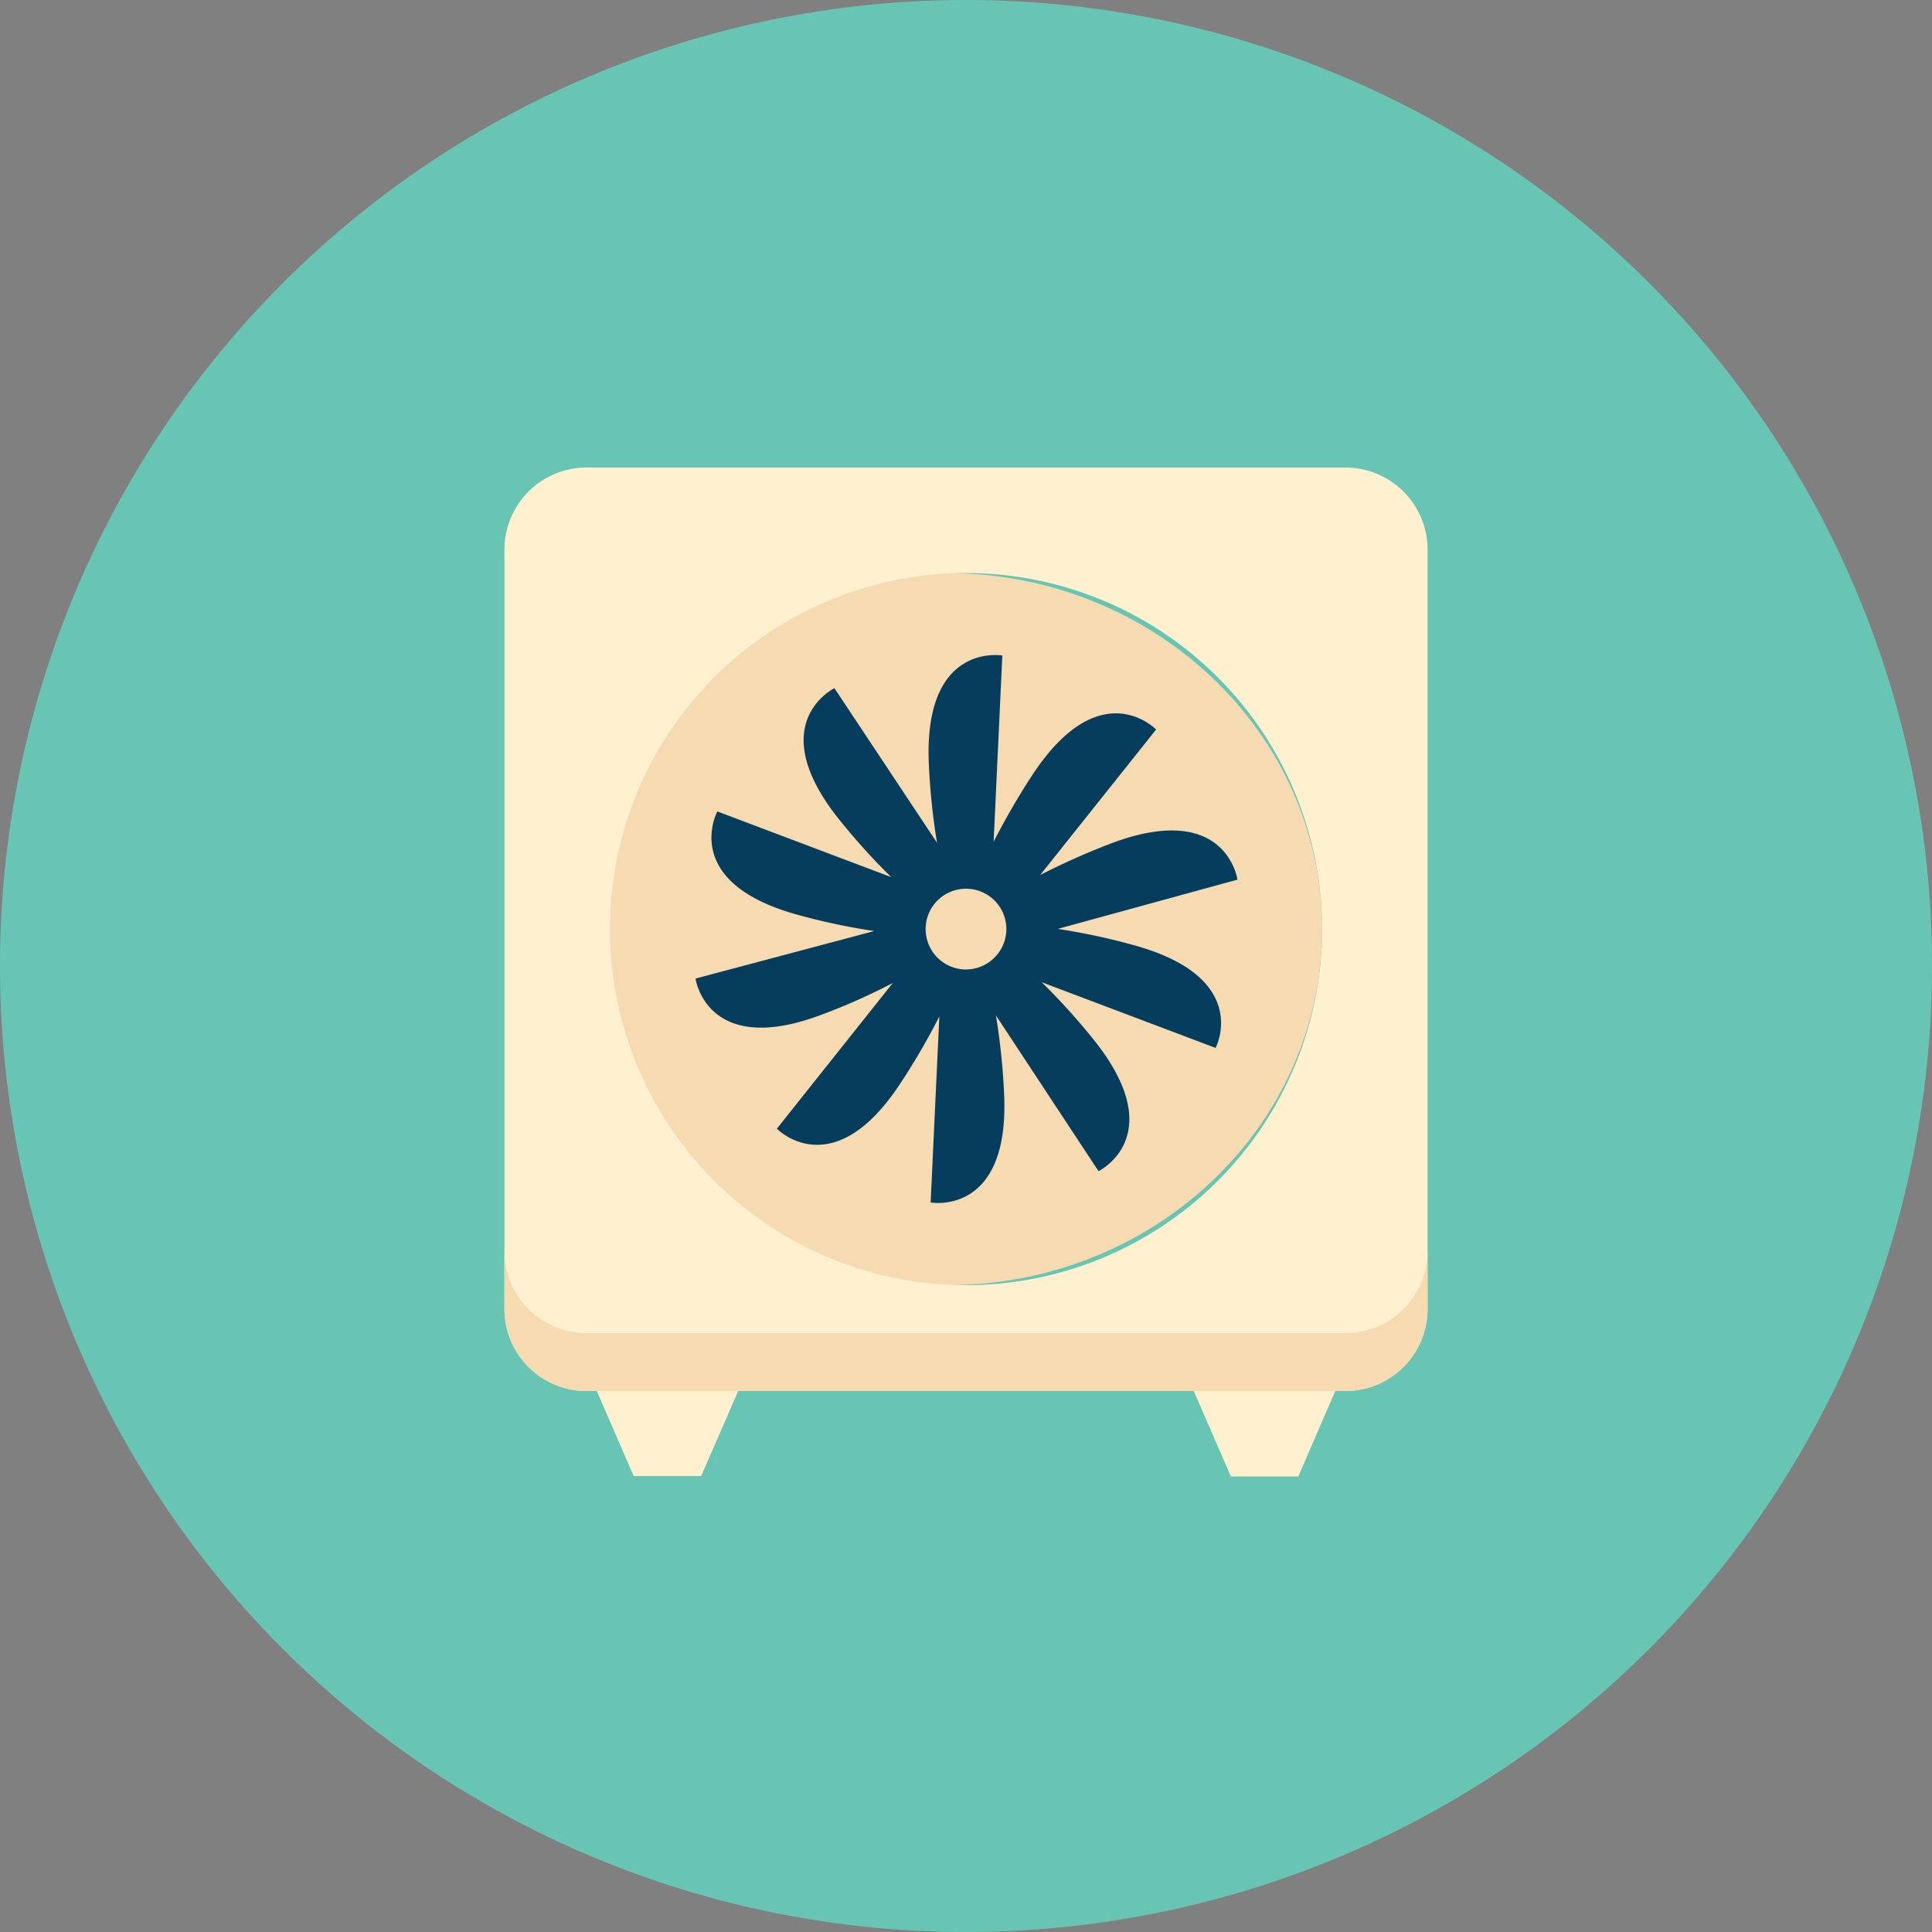
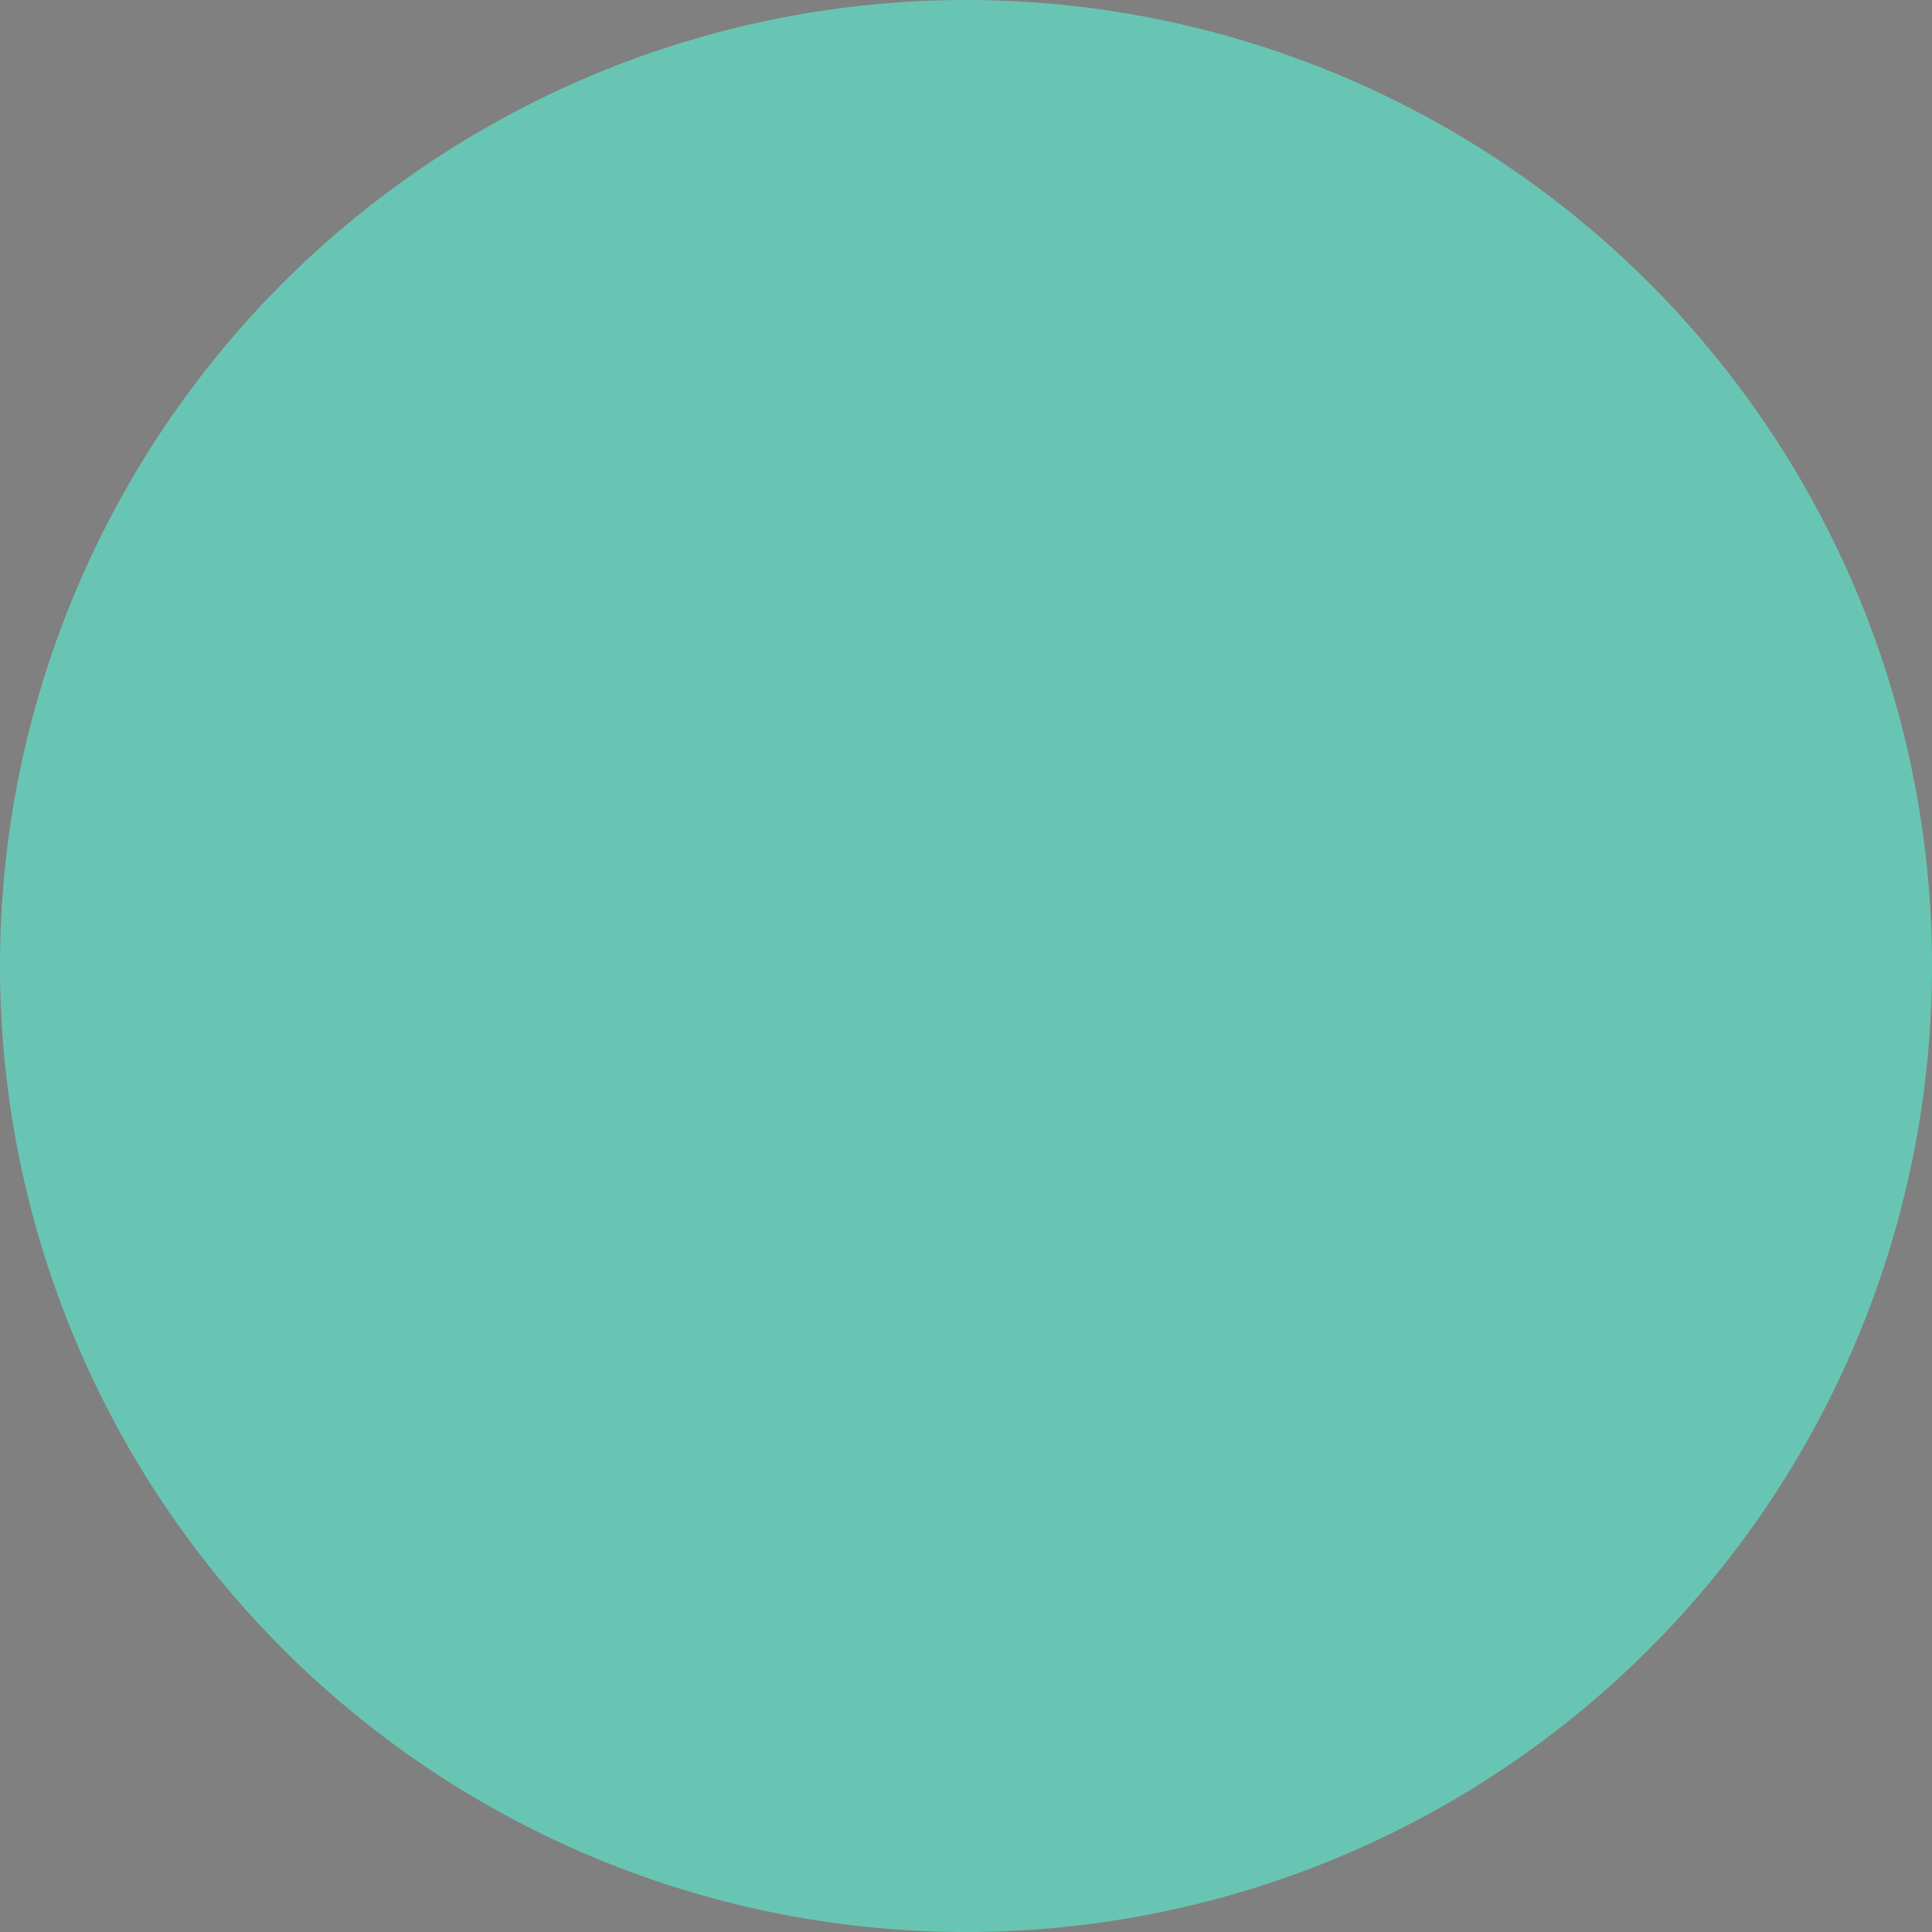
<svg xmlns="http://www.w3.org/2000/svg" viewBox="0 0 100 100">
  <rect x="0" y="0" width="100" height="100" fill="#808080" stroke="none" />
  <defs>
    <style>.cls-1{fill:#69c5b3;}.cls-2{fill:#f6dbb2;}.cls-3{fill:#fff1d0;}.cls-4{fill:#063c5c;}</style>
  </defs>
  <title>Asset 9</title>
  <g id="Layer_2" data-name="Layer 2">
    <g id="sprite">
-       <path class="cls-1" d="M100,50A50,50,0,1,1,50,0,50,50,0,0,1,100,50Z" />
-       <path class="cls-2" d="M68.43,48.09c0,10.18-8.69,18.43-19.41,18.43s-19.4-8.25-19.4-18.43S38.31,29.66,49,29.66,68.43,37.91,68.43,48.09Z" />
-       <path class="cls-3" d="M69.64,24.2H30.36a4.25,4.25,0,0,0-4.25,4.25V67.73A4.25,4.25,0,0,0,30.36,72h.53L32.8,76.4h3.49L38.21,72H61.79l1.92,4.42H67.2L69.11,72h.53a4.25,4.25,0,0,0,4.25-4.25V28.45A4.25,4.25,0,0,0,69.64,24.2ZM50,66.52A18.43,18.43,0,1,1,68.43,48.09,18.43,18.43,0,0,1,50,66.52Z" />
-       <path class="cls-2" d="M69.64,69H30.36a4.25,4.25,0,0,1-4.25-4.25v3A4.25,4.25,0,0,0,30.36,72H69.64a4.25,4.25,0,0,0,4.25-4.25v-3A4.25,4.25,0,0,1,69.64,69Z" />
-       <path class="cls-4" d="M58.64,48.91a33.4,33.4,0,0,0-3.89-.83l9.3-2.55s-.57-4.14-6.58-1.86a37.14,37.14,0,0,0-3.63,1.62l6-7.53s-2.89-3-6.41,2.36a37,37,0,0,0-2,3.45l.45-9.64s-4.12-.73-3.8,5.69a34.78,34.78,0,0,0,.42,4l-5.31-8s-3.76,1.82.27,6.83a34.1,34.1,0,0,0,2.67,2.95l-9-3.4s-2,3.69,4.23,5.37a33.12,33.12,0,0,0,3.89.82L36,50.65s.57,4.14,6.58,1.85a32.06,32.06,0,0,0,3.63-1.62l-6,7.54s2.9,3,6.41-2.37a35.72,35.72,0,0,0,2-3.44l-.45,9.63s4.12.74,3.8-5.68a35,35,0,0,0-.42-4l5.31,8.06s3.76-1.82-.27-6.83a34.1,34.1,0,0,0-2.67-2.95l9,3.4S64.84,50.59,58.64,48.91ZM50,50.18a2.09,2.09,0,1,1,2.09-2.09A2.1,2.1,0,0,1,50,50.18Z" />
+       <path class="cls-1" d="M100,50A50,50,0,1,1,50,0,50,50,0,0,1,100,50" />
    </g>
  </g>
</svg>